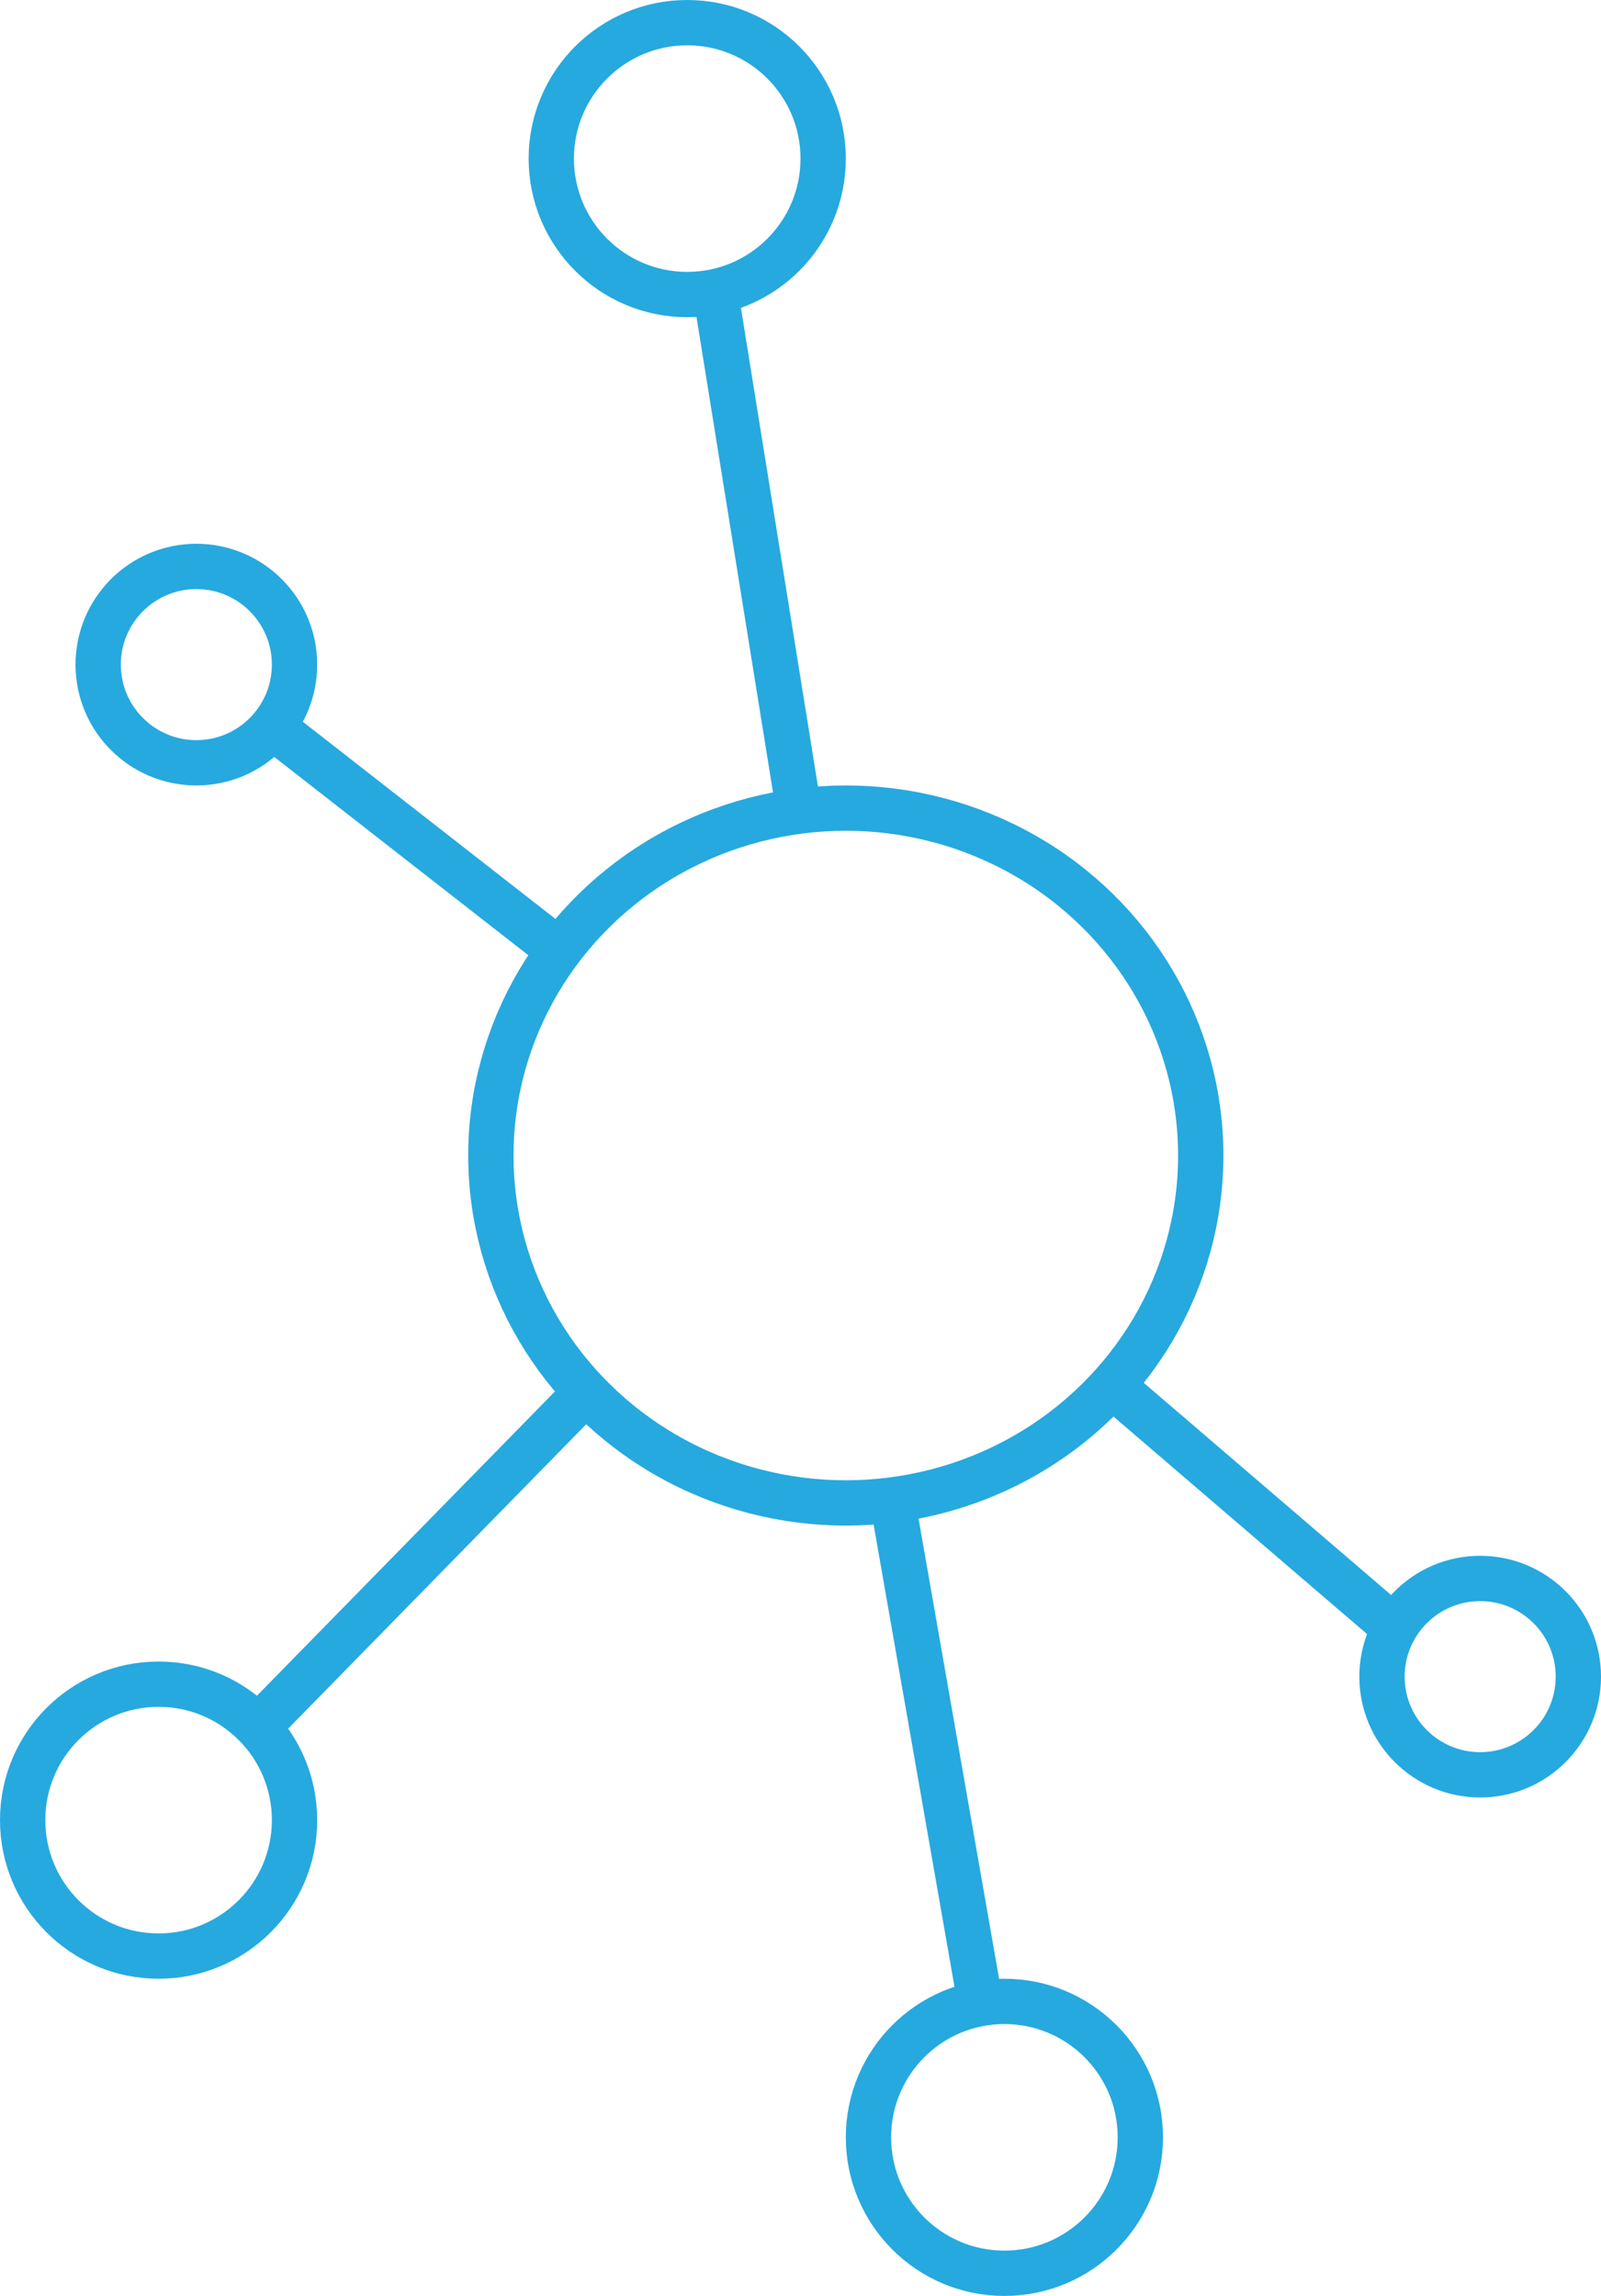
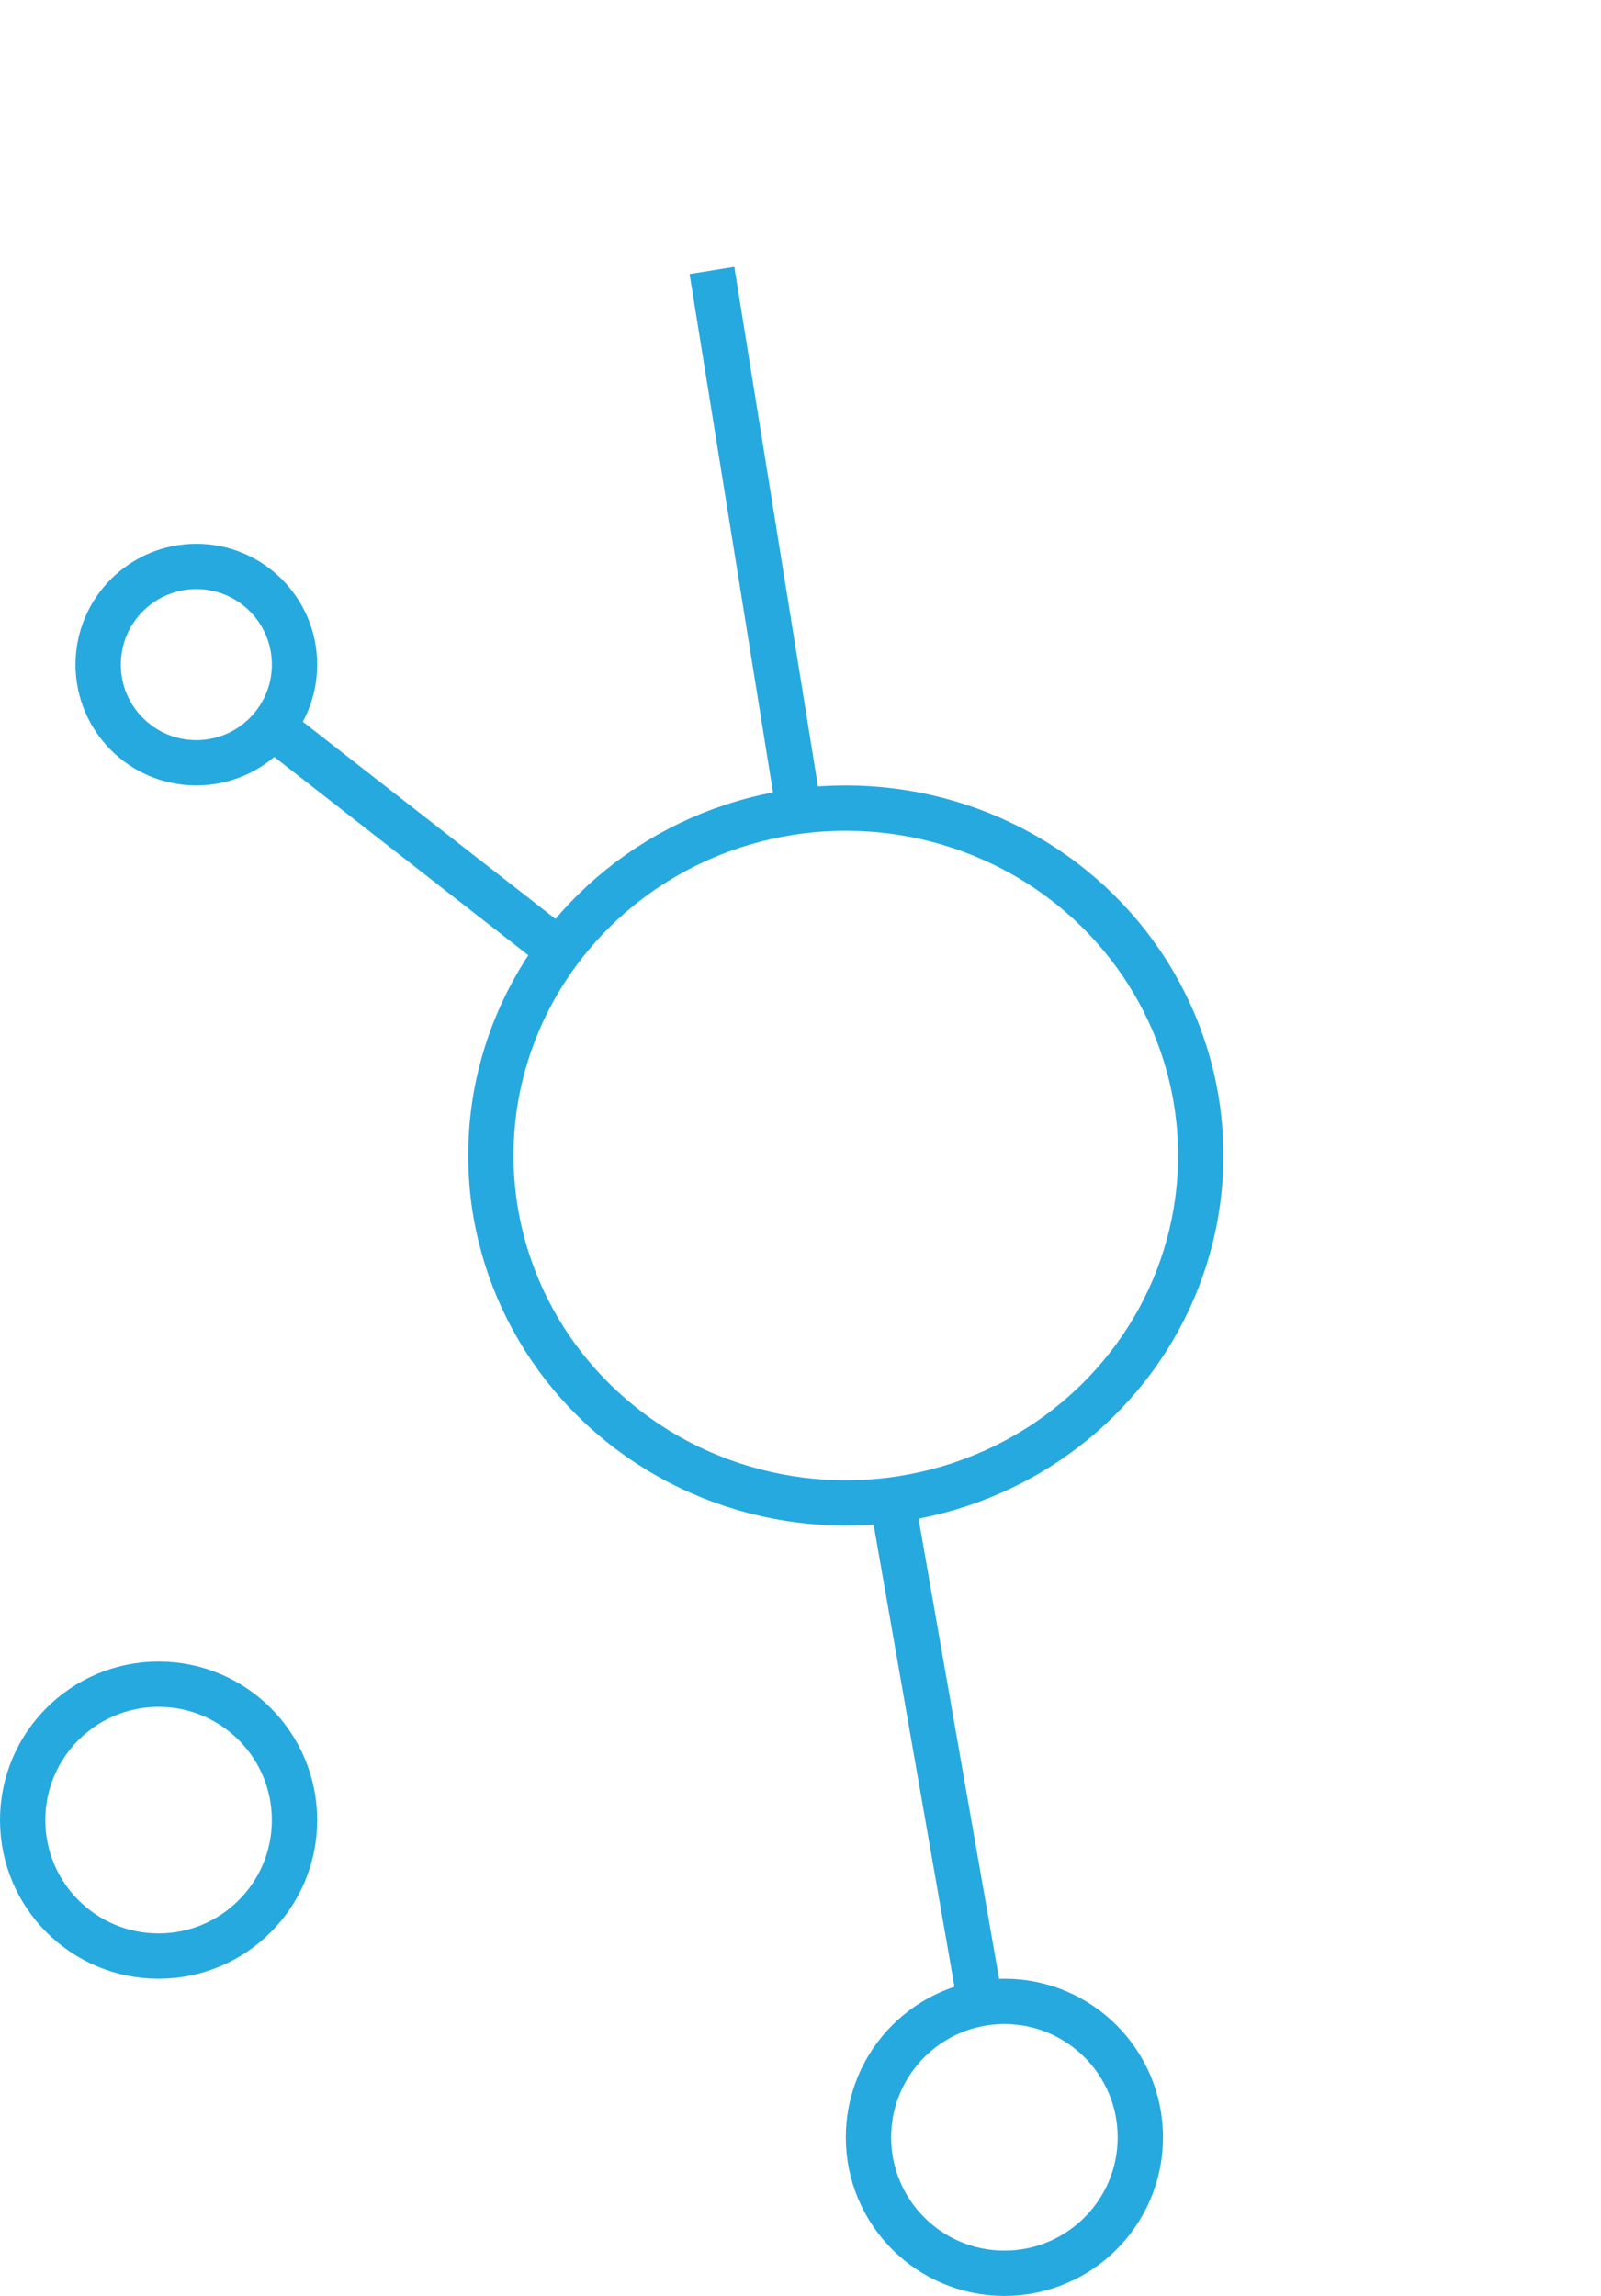
<svg xmlns="http://www.w3.org/2000/svg" width="106px" height="152px" viewBox="0 0 106 152">
  <title>Staff</title>
  <desc>Created with Sketch.</desc>
  <g id="Desktop" stroke="none" stroke-width="1" fill="none" fill-rule="evenodd">
    <g id="Who-We-Are" transform="translate(-809, -4360)" stroke="#26A9DF" stroke-width="3">
      <g id="Staff" transform="translate(809, 4360)">
-         <circle id="Oval" cx="45.5" cy="10.5" r="9" />
        <circle id="Oval-Copy-35" cx="13" cy="44" r="6.5" />
-         <circle id="Oval-Copy-36" cx="98" cy="111" r="6.5" />
        <circle id="Oval-Copy-33" cx="10.5" cy="120.5" r="9" />
        <circle id="Oval-Copy-34" cx="66.5" cy="141.5" r="9" />
        <ellipse id="Oval-Copy-32" cx="56" cy="76.5" rx="23.5" ry="23" />
        <path d="M52.625,52 L47.375,19.384" id="Line-2" stroke-linecap="square" fill-rule="nonzero" />
-         <path d="M17.778,113.625 L37.611,93.375" id="Line-2-Copy-3" stroke-linecap="square" fill-rule="nonzero" />
        <path d="M64.625,131 L59.375,101" id="Line-2-Copy-4" stroke-linecap="square" fill-rule="nonzero" />
        <path d="M36.604,62.605 L18.396,48.395" id="Line-2-Copy" stroke-linecap="square" fill-rule="nonzero" />
-         <path d="M91,106.625 L74.386,92.375" id="Line-2-Copy-2" stroke-linecap="square" fill-rule="nonzero" />
      </g>
    </g>
  </g>
</svg>